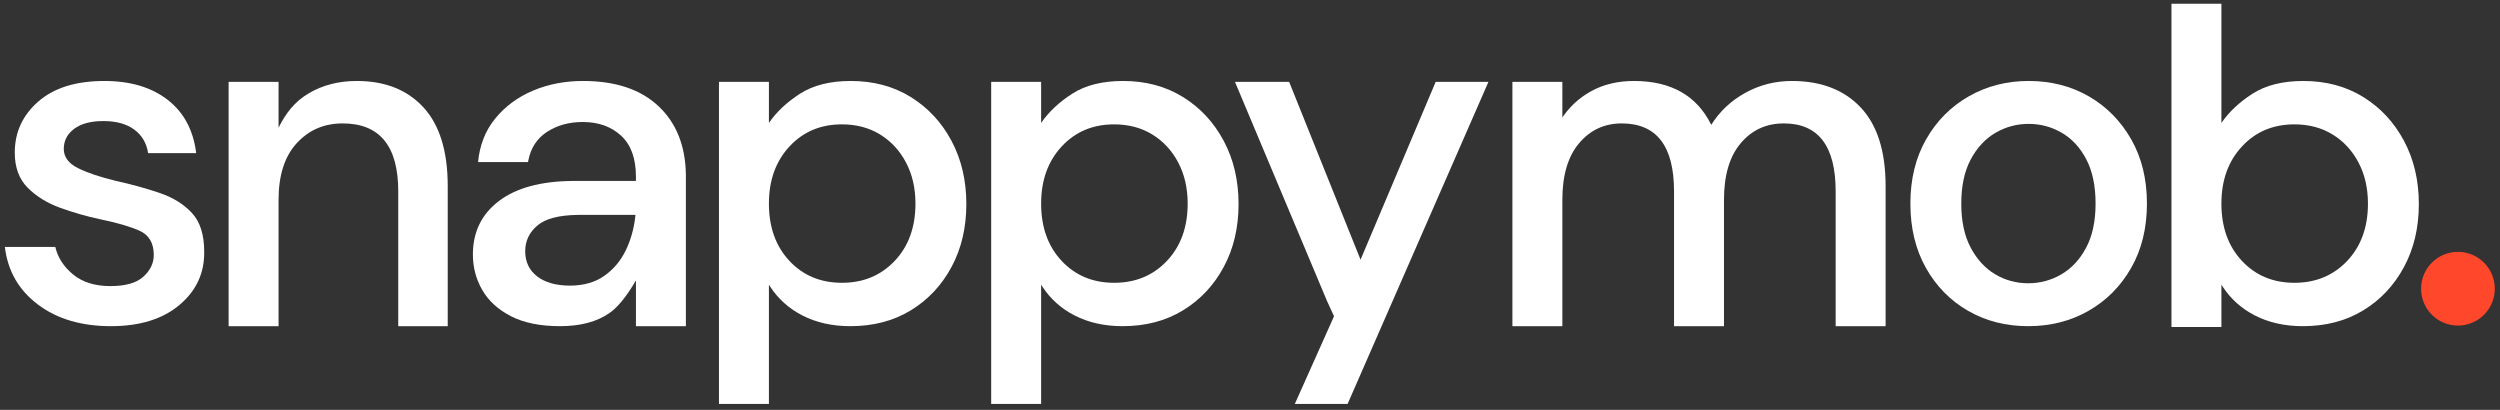
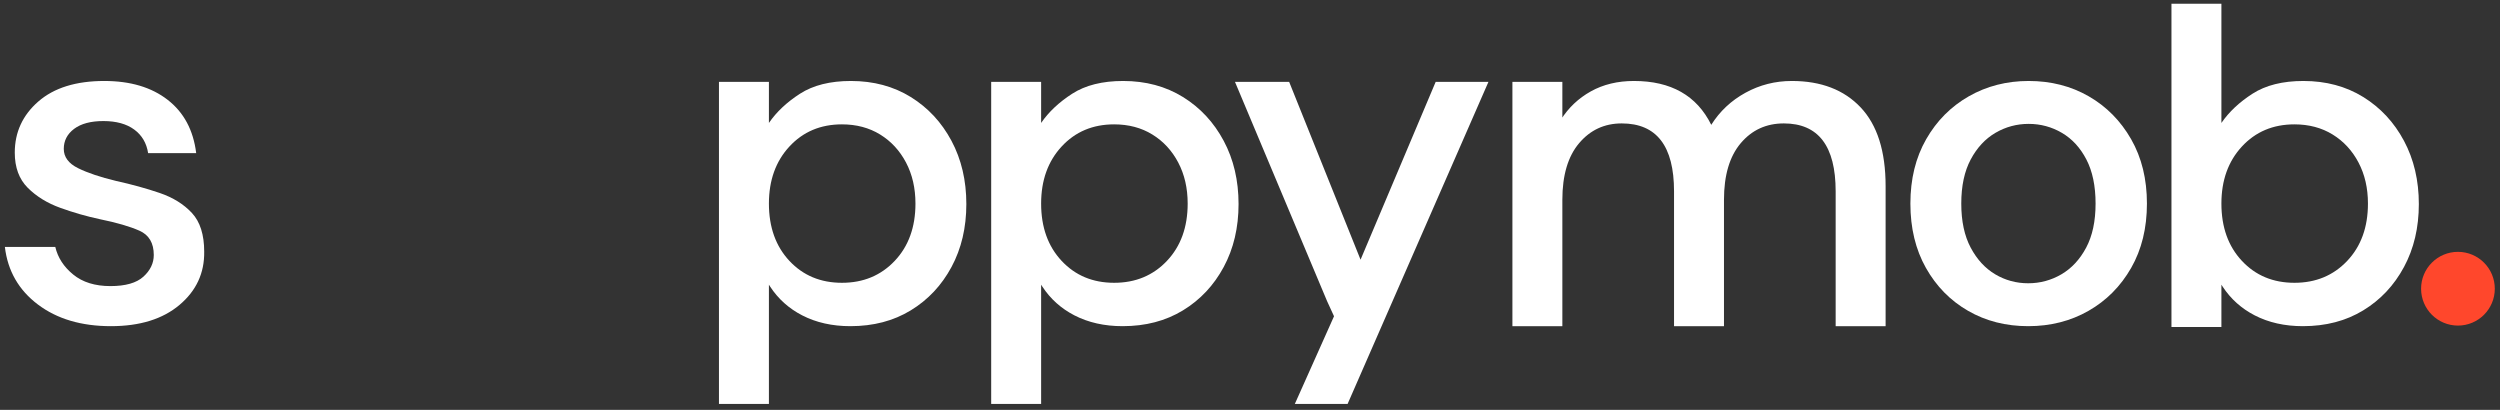
<svg xmlns="http://www.w3.org/2000/svg" width="366px" height="60px" viewBox="0 0 366 60" version="1.1">
  <rect x="0" y="0" width="366" height="60" fill="#333333" stroke="none" />
  <title>Snappymob.</title>
  <g id="Main" stroke="none" stroke-width="1" fill="none" fill-rule="evenodd">
    <g id="logo_light" fill-rule="nonzero">
      <path d="M16.236,47.751 C20.467,47.751 23.812,46.716 26.273,44.645 C28.733,42.574 29.941,39.974 29.895,36.845 C29.895,34.359 29.297,32.473 28.101,31.184 C26.905,29.895 25.33,28.917 23.376,28.25 C21.421,27.583 19.294,26.996 16.995,26.49 C14.695,25.938 12.844,25.316 11.441,24.626 C10.039,23.936 9.337,22.992 9.337,21.796 C9.337,20.599 9.843,19.621 10.855,18.862 C11.867,18.103 13.292,17.723 15.132,17.723 C17.018,17.723 18.524,18.137 19.65,18.966 C20.777,19.794 21.456,20.944 21.685,22.417 L21.685,22.417 L28.722,22.417 C28.308,19.058 26.917,16.457 24.548,14.617 C22.18,12.776 19.087,11.855 15.27,11.855 C11.131,11.855 7.912,12.856 5.612,14.858 C3.313,16.86 2.163,19.357 2.163,22.348 C2.163,24.511 2.795,26.225 4.06,27.491 C5.325,28.756 6.911,29.734 8.82,30.425 C10.728,31.115 12.649,31.667 14.58,32.081 C17.064,32.588 19.007,33.151 20.409,33.773 C21.812,34.394 22.513,35.579 22.513,37.328 C22.513,38.524 22.007,39.583 20.996,40.503 C19.984,41.424 18.374,41.884 16.167,41.884 C13.913,41.884 12.097,41.32 10.717,40.192 C9.337,39.065 8.464,37.719 8.096,36.154 L8.096,36.154 L0.714,36.154 C1.128,39.652 2.738,42.459 5.543,44.576 C8.349,46.693 11.913,47.751 16.236,47.751 Z" id="Path" fill="#FFFFFF" />
-       <path d="M40.782,47.751 L40.782,29.251 C40.782,25.662 41.667,22.9 43.438,20.967 C45.208,19.035 47.45,18.068 50.164,18.068 C55.591,18.068 58.304,21.382 58.304,28.009 L58.304,47.751 L65.547,47.751 L65.547,27.249 C65.547,22.141 64.363,18.298 61.995,15.721 C59.626,13.144 56.372,11.855 52.233,11.855 C49.566,11.855 47.209,12.465 45.162,13.685 C43.116,14.904 41.84,16.573 40.782,18.689 L40.782,11.981 L33.47,11.981 L33.47,47.751 L40.782,47.751 Z" id="Path" fill="#FFFFFF" />
-       <path d="M85.375,11.855 C90.158,11.855 93.86,13.109 96.481,15.618 C99.028,18.054 100.337,21.348 100.41,25.5 L100.413,25.869 L100.413,47.751 L93.101,47.751 L93.101,41.055 C91.752,43.372 90.464,44.959 89.238,45.818 C87.398,47.107 84.984,47.751 81.994,47.751 C79.097,47.751 76.706,47.268 74.82,46.302 C72.935,45.335 71.532,44.058 70.612,42.47 C69.692,40.883 69.232,39.146 69.232,37.259 C69.232,33.945 70.52,31.322 73.095,29.389 C75.593,27.515 79.128,26.549 83.701,26.493 L84.133,26.49 L93.101,26.49 L93.101,25.869 C93.101,23.199 92.377,21.198 90.928,19.863 C89.479,18.528 87.605,17.861 85.306,17.861 C83.282,17.861 81.523,18.356 80.028,19.345 C78.599,20.292 77.706,21.67 77.349,23.479 L77.304,23.729 L69.991,23.729 C70.221,21.244 71.06,19.115 72.509,17.343 C73.958,15.572 75.797,14.214 78.028,13.271 C80.258,12.327 82.707,11.855 85.375,11.855 Z M93.032,31.46 L84.892,31.46 L84.573,31.462 C81.843,31.498 79.891,32.004 78.718,32.979 C77.499,33.991 76.89,35.257 76.89,36.775 C76.89,38.34 77.476,39.571 78.649,40.469 C79.821,41.366 81.42,41.815 83.443,41.815 C85.421,41.815 87.088,41.343 88.444,40.4 C89.801,39.456 90.859,38.202 91.618,36.637 C92.322,35.184 92.779,33.593 92.988,31.862 L93.032,31.46 Z" id="Shape" fill="#FFFFFF" />
      <path d="M124.572,11.855 C127.883,11.855 130.803,12.638 133.333,14.202 C135.862,15.767 137.851,17.907 139.3,20.622 C140.749,23.338 141.473,26.421 141.473,29.872 C141.473,33.324 140.749,36.396 139.3,39.088 C137.851,41.78 135.862,43.897 133.333,45.439 C130.803,46.98 127.86,47.751 124.503,47.751 C121.835,47.751 119.478,47.222 117.432,46.164 C115.493,45.161 113.936,43.766 112.761,41.978 L112.569,41.677 L112.569,59.133 L105.256,59.133 L105.256,11.981 L112.569,11.981 L112.569,17.999 C113.672,16.388 115.19,14.962 117.122,13.719 C119.053,12.477 121.536,11.855 124.572,11.855 Z M123.261,18.206 C120.134,18.206 117.57,19.288 115.569,21.451 C113.569,23.614 112.569,26.398 112.569,29.803 C112.569,33.255 113.569,36.051 115.569,38.191 C117.57,40.331 120.134,41.401 123.261,41.401 C126.388,41.401 128.964,40.331 130.987,38.191 C133.011,36.051 134.023,33.255 134.023,29.803 C134.023,27.548 133.563,25.547 132.643,23.798 C131.723,22.049 130.458,20.68 128.849,19.69 C127.239,18.701 125.377,18.206 123.261,18.206 Z" id="Shape" fill="#FFFFFF" />
      <path d="M164.424,11.855 C167.735,11.855 170.656,12.638 173.185,14.202 C175.715,15.767 177.704,17.907 179.152,20.622 C180.601,23.338 181.325,26.421 181.325,29.872 C181.325,33.324 180.601,36.396 179.152,39.088 C177.704,41.78 175.715,43.897 173.185,45.439 C170.656,46.98 167.712,47.751 164.355,47.751 C161.688,47.751 159.331,47.222 157.284,46.164 C155.345,45.161 153.788,43.766 152.613,41.978 L152.421,41.677 L152.421,59.133 L145.109,59.133 L145.109,11.981 L152.421,11.981 L152.421,17.999 C153.525,16.388 155.042,14.962 156.974,13.719 C158.905,12.477 161.389,11.855 164.424,11.855 Z M163.113,18.206 C159.986,18.206 157.422,19.288 155.422,21.451 C153.421,23.614 152.421,26.398 152.421,29.803 C152.421,33.255 153.421,36.051 155.422,38.191 C157.422,40.331 159.986,41.401 163.113,41.401 C166.241,41.401 168.816,40.331 170.84,38.191 C172.863,36.051 173.875,33.255 173.875,29.803 C173.875,27.548 173.415,25.547 172.495,23.798 C171.576,22.049 170.311,20.68 168.701,19.69 C167.092,18.701 165.229,18.206 163.113,18.206 Z" id="Shape" fill="#FFFFFF" />
      <polygon id="Path" fill="#FFFFFF" points="197.29 59.133 217.911 11.981 210.185 11.981 199.185 38.018 188.731 11.981 180.798 11.981 194.287 44.093 195.377 46.469 196.287 44.093 189.564 59.133" />
      <path d="M228.729,47.751 L228.729,29.251 C228.729,25.662 229.546,22.9 231.178,20.967 C232.811,19.035 234.892,18.068 237.421,18.068 C242.526,18.068 245.079,21.382 245.079,28.009 L245.079,47.751 L252.391,47.751 L252.391,29.251 C252.391,25.662 253.207,22.9 254.84,20.967 C256.473,19.035 258.577,18.068 261.152,18.068 C266.211,18.068 268.74,21.382 268.74,28.009 L268.74,47.751 L276.053,47.751 L276.053,27.249 C276.053,22.141 274.834,18.298 272.396,15.721 C269.959,13.144 266.602,11.855 262.325,11.855 C259.887,11.855 257.622,12.431 255.53,13.581 C253.437,14.732 251.77,16.296 250.528,18.275 C248.413,13.995 244.642,11.855 239.215,11.855 C236.824,11.855 234.72,12.362 232.903,13.374 C231.086,14.387 229.626,15.767 228.522,17.516 L228.729,17.516 L228.729,11.981 L221.417,11.981 L221.417,47.751 L228.729,47.751 Z" id="Path" fill="#FFFFFF" />
      <path d="M296.996,11.855 C300.261,11.855 303.193,12.603 305.791,14.099 C308.39,15.595 310.459,17.689 312,20.381 C313.541,23.073 314.311,26.214 314.311,29.803 C314.311,33.393 313.541,36.534 312,39.226 C310.459,41.918 308.378,44.012 305.757,45.508 C303.135,47.004 300.192,47.751 296.927,47.751 C293.662,47.751 290.73,47.004 288.131,45.508 C285.533,44.012 283.475,41.918 281.957,39.226 C280.44,36.534 279.681,33.393 279.681,29.803 C279.681,26.214 280.451,23.073 281.992,20.381 C283.532,17.689 285.613,15.595 288.235,14.099 C290.856,12.603 293.777,11.855 296.996,11.855 Z M296.996,18.137 C295.248,18.137 293.627,18.574 292.132,19.449 C290.638,20.323 289.431,21.623 288.511,23.349 C287.591,25.075 287.131,27.226 287.131,29.803 C287.131,32.381 287.591,34.532 288.511,36.258 C289.431,37.984 290.626,39.284 292.098,40.158 C293.57,41.032 295.179,41.47 296.927,41.47 C298.674,41.47 300.296,41.032 301.79,40.158 C303.285,39.284 304.492,37.984 305.412,36.258 C306.332,34.532 306.792,32.381 306.792,29.803 C306.792,27.226 306.343,25.075 305.446,23.349 C304.55,21.623 303.354,20.323 301.859,19.449 C300.365,18.574 298.743,18.137 296.996,18.137 Z" id="Shape" fill="#FFFFFF" />
      <path d="M325.214,0.55 L325.214,17.999 C326.318,16.388 327.835,14.962 329.767,13.719 C331.699,12.477 334.182,11.855 337.217,11.855 C340.529,11.855 343.449,12.638 345.978,14.202 C348.508,15.767 350.497,17.907 351.945,20.622 C353.394,23.338 354.118,26.421 354.118,29.872 C354.118,33.324 353.394,36.396 351.945,39.088 C350.497,41.78 348.508,43.897 345.978,45.439 C343.449,46.98 340.506,47.751 337.148,47.751 C334.481,47.751 332.124,47.222 330.077,46.164 C328.139,45.161 326.582,43.766 325.406,41.978 L325.214,41.677 L325.214,47.87 L317.902,47.87 L317.902,0.55 L325.214,0.55 Z M335.907,18.206 C332.779,18.206 330.215,19.288 328.215,21.451 C326.214,23.614 325.214,26.398 325.214,29.803 C325.214,33.255 326.214,36.051 328.215,38.191 C330.215,40.331 332.779,41.401 335.907,41.401 C339.034,41.401 341.609,40.331 343.633,38.191 C345.656,36.051 346.668,33.255 346.668,29.803 C346.668,27.548 346.208,25.547 345.288,23.798 C344.369,22.049 343.104,20.68 341.494,19.69 C339.885,18.701 338.022,18.206 335.907,18.206 Z" id="Shape" fill="#FFFFFF" />
      <ellipse id="Oval" fill="#FF472C" cx="359.843" cy="42.268" rx="5.396" ry="5.398" />
    </g>
  </g>
</svg>